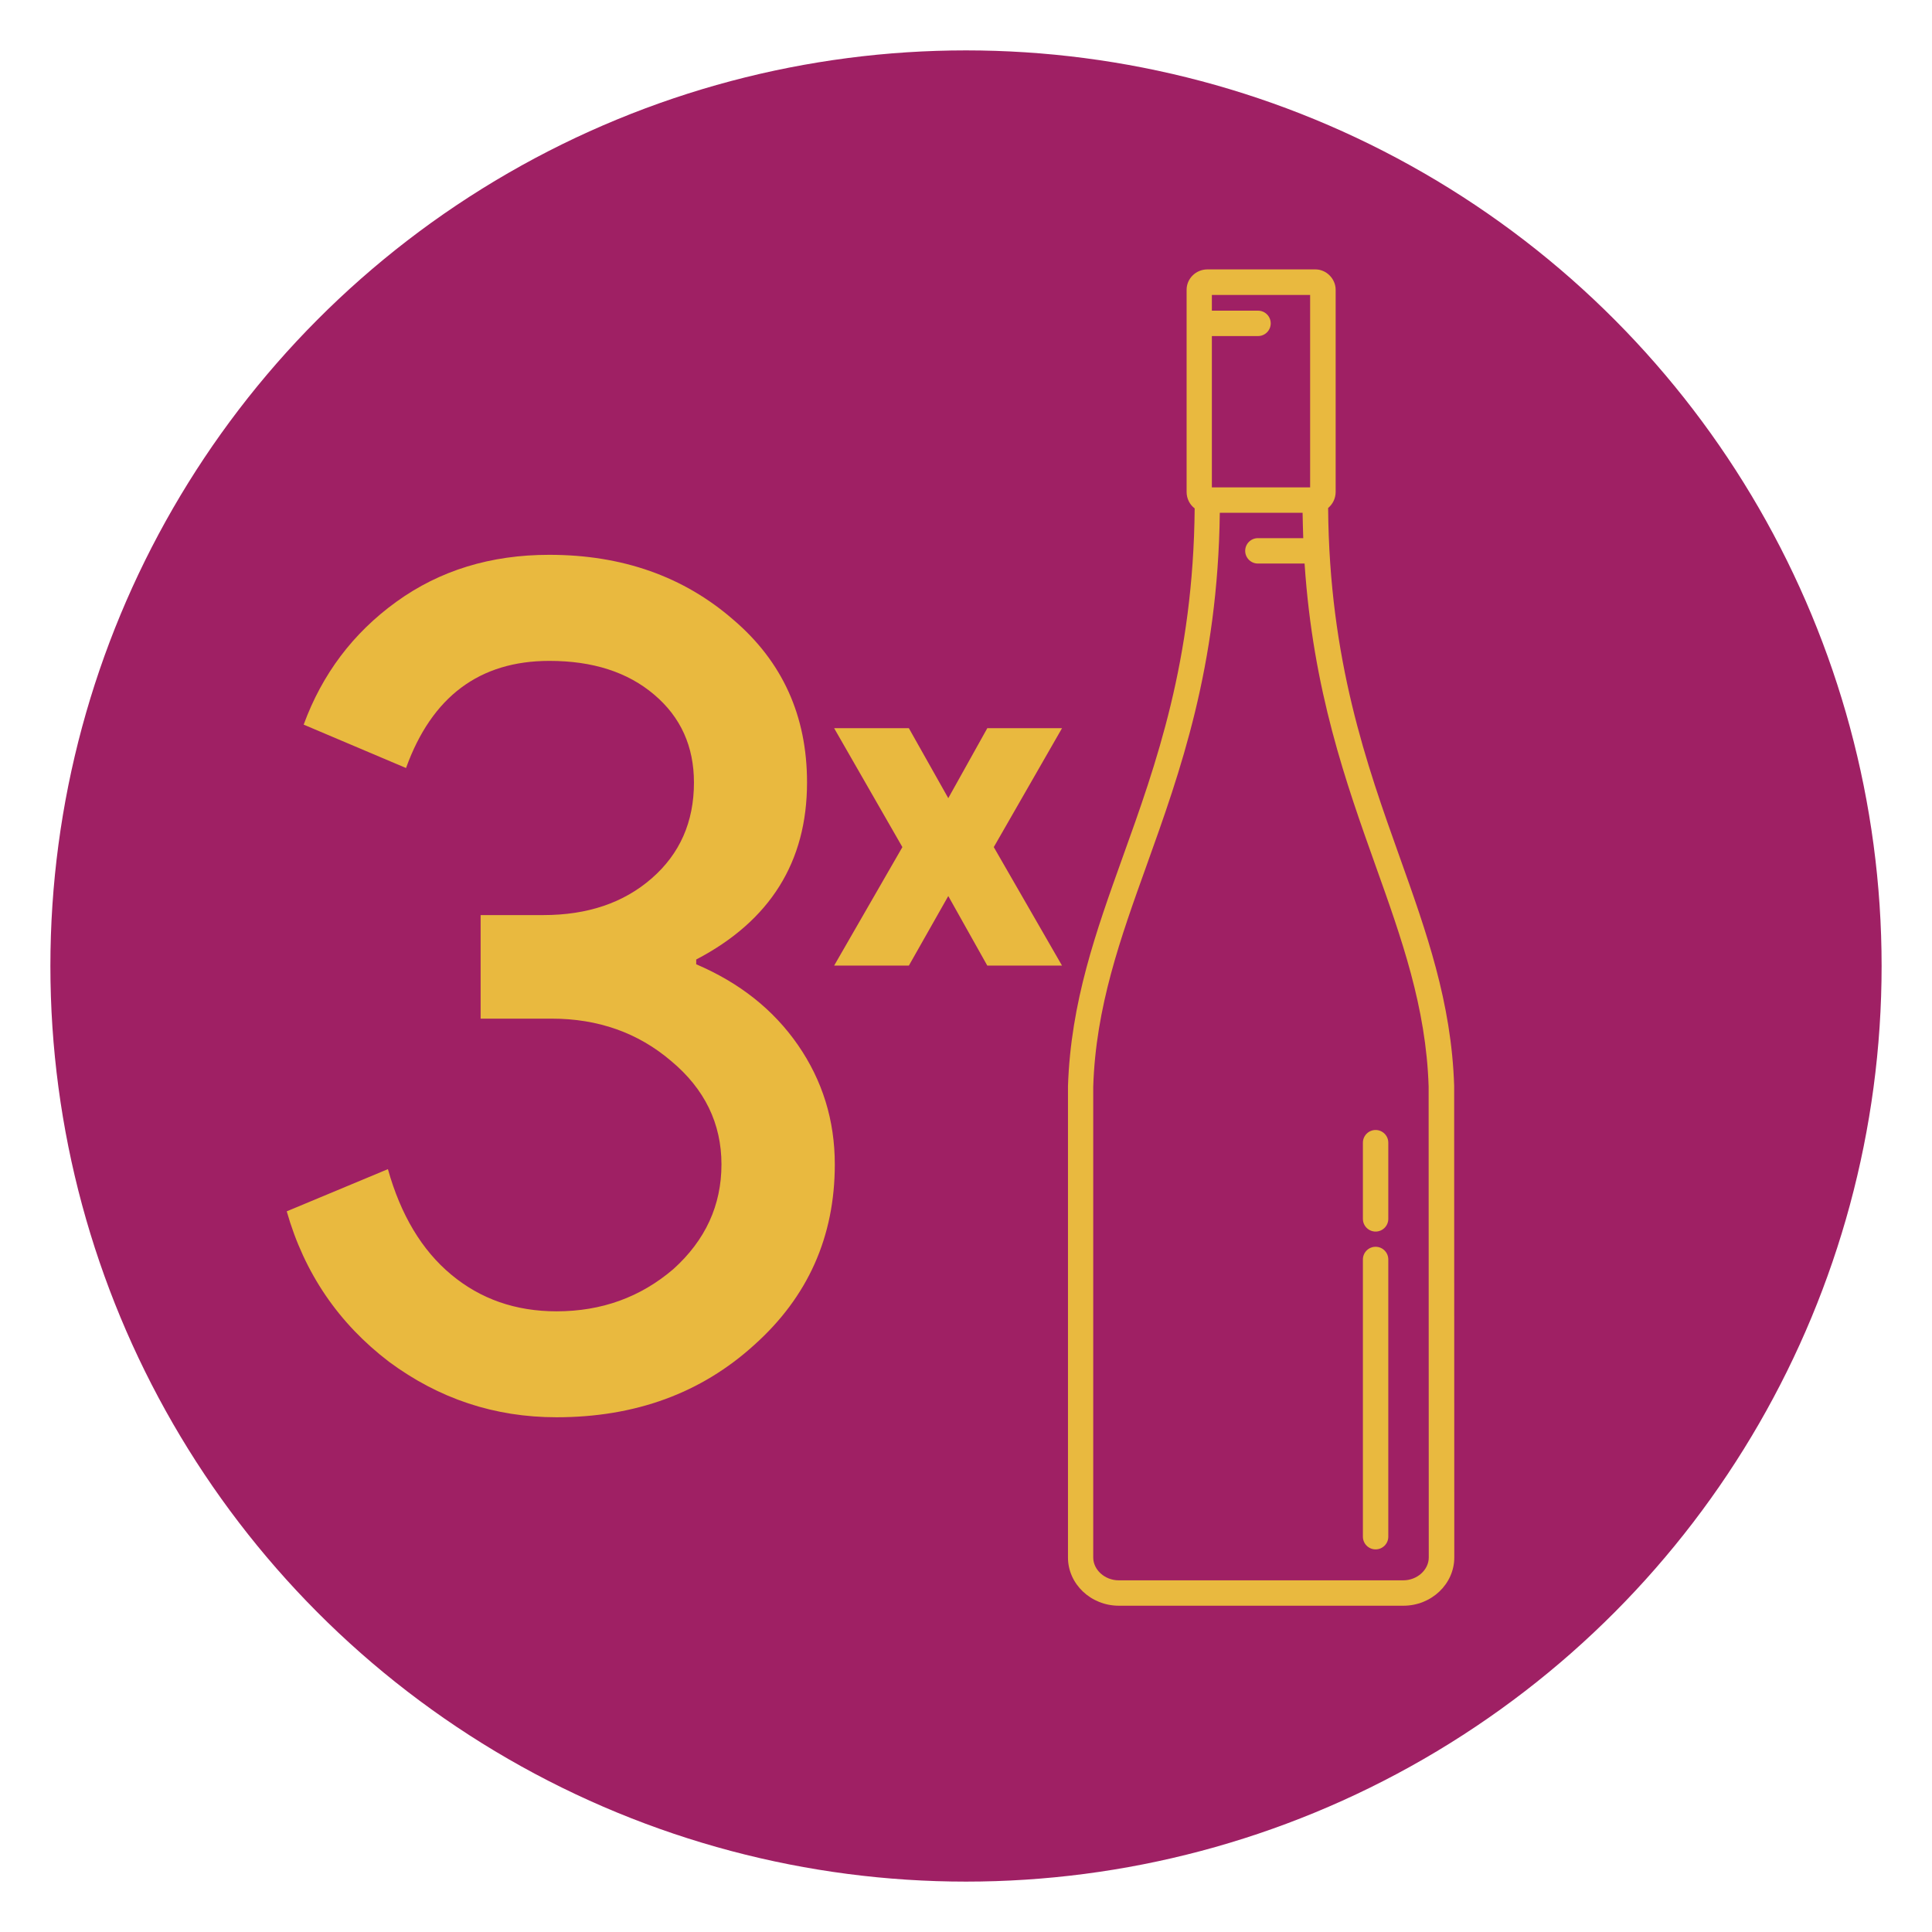
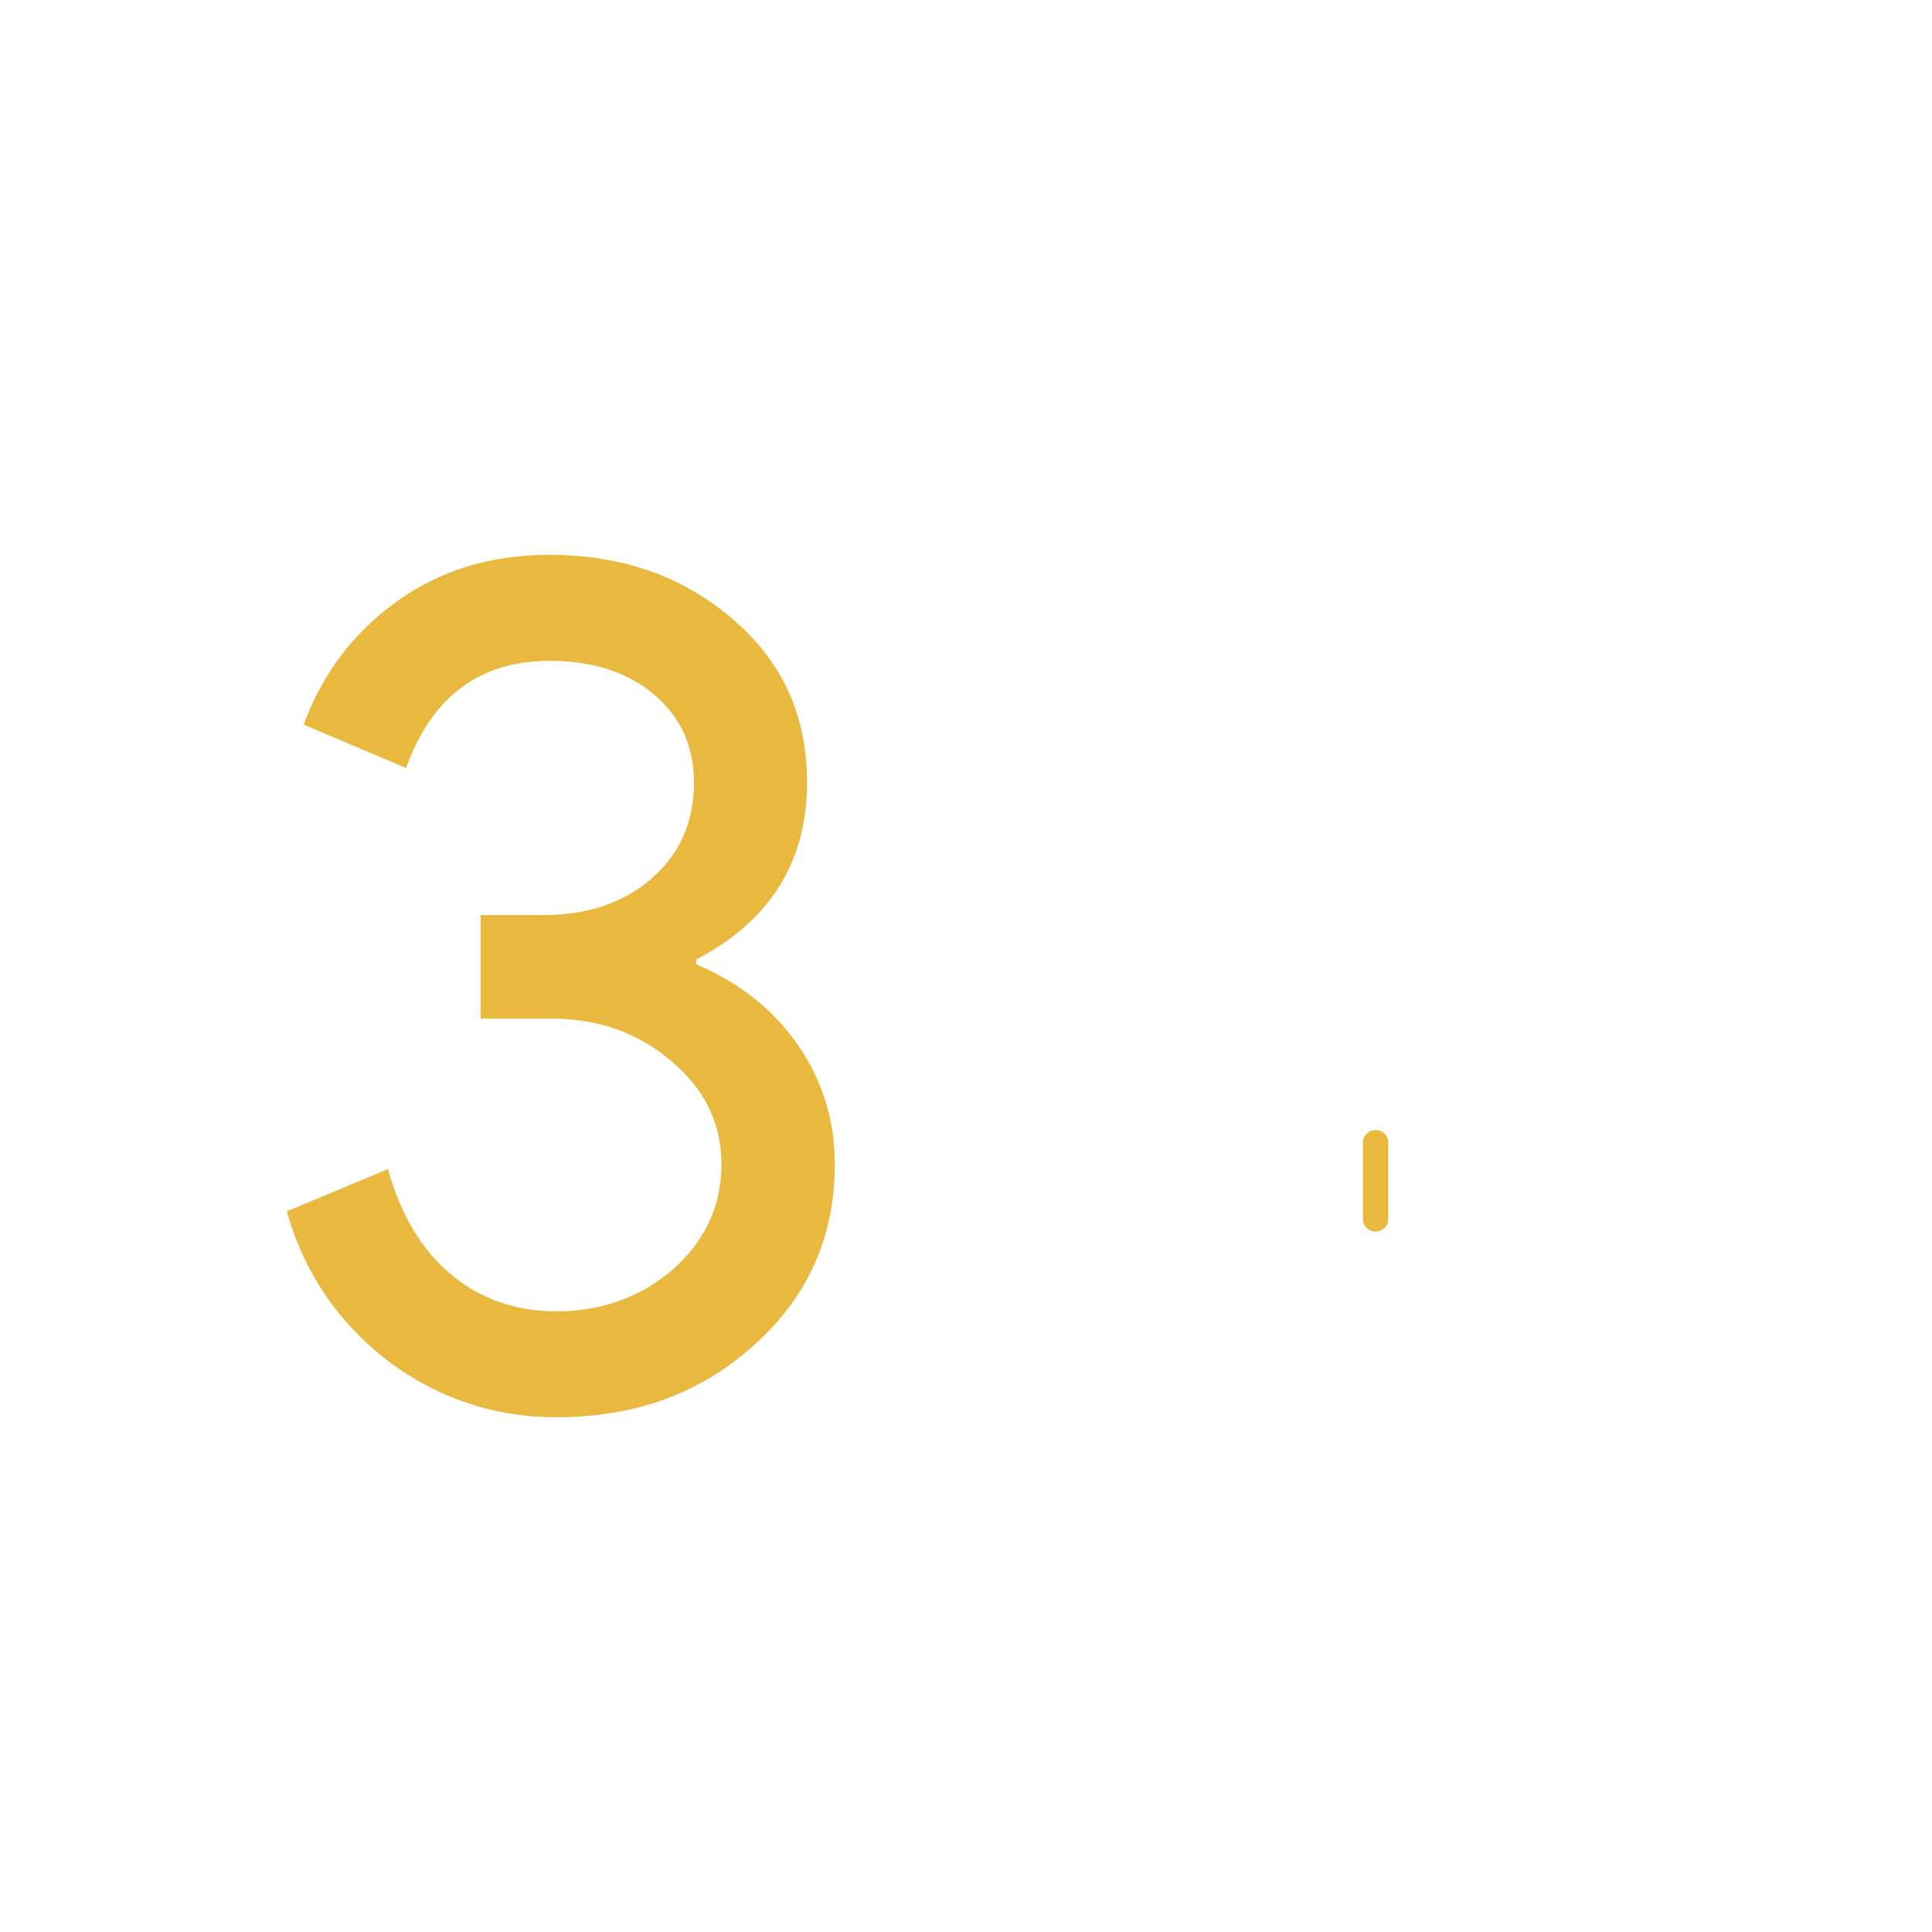
<svg xmlns="http://www.w3.org/2000/svg" version="1.1" id="Layer_1" x="0px" y="0px" viewBox="0 0 146.08 146.08" style="enable-background:new 0 0 146.08 146.08;" xml:space="preserve">
  <style type="text/css">
	.st0{fill:#9F2064;}
	.st1{fill:#E9B93F;}
</style>
  <g>
-     <circle class="st0" cx="73.04" cy="73.04" r="69.23" />
    <g>
      <path class="st1" d="M63.12,88.04c0,5.46-2.03,10.02-6.1,13.66c-4.01,3.64-8.99,5.46-14.94,5.46c-4.68,0-8.89-1.4-12.66-4.19    c-3.82-2.91-6.41-6.71-7.74-11.38l7.65-3.19c0.97,3.46,2.56,6.12,4.78,7.97c2.22,1.85,4.87,2.78,7.97,2.78    c3.4,0,6.34-1.06,8.83-3.19c2.43-2.19,3.64-4.83,3.64-7.92s-1.27-5.71-3.82-7.83c-2.49-2.12-5.5-3.19-9.02-3.19h-5.37v-7.83h4.74    c3.34,0,6.07-0.92,8.2-2.78c2.12-1.85,3.19-4.26,3.19-7.24c0-2.73-1-4.95-3.01-6.65c-2-1.7-4.64-2.55-7.92-2.55    c-5.28,0-8.89,2.7-10.84,8.1l-7.74-3.28c1.4-3.82,3.73-6.92,7.01-9.29c3.28-2.37,7.13-3.55,11.56-3.55    c5.52,0,10.17,1.64,13.93,4.92c3.7,3.16,5.56,7.26,5.56,12.29c0,6.01-2.79,10.47-8.38,13.39v0.36c3.28,1.4,5.84,3.43,7.69,6.1    C62.19,81.7,63.12,84.71,63.12,88.04z" />
    </g>
    <g>
-       <path class="st1" d="M109.95,82.11c-0.2-6.34-2.11-11.67-4.12-17.31c-2.49-6.98-5.32-14.88-5.41-26.39    c0.35-0.29,0.57-0.73,0.57-1.22V21.91c0-0.83-0.7-1.54-1.53-1.54h-8.17c-0.86,0-1.57,0.69-1.57,1.54v15.28    c0,0.52,0.24,0.97,0.61,1.25c-0.1,11.49-2.93,19.38-5.44,26.36c-2.02,5.64-3.93,10.96-4.14,17.34v35.62    c0,2.01,1.73,3.65,3.85,3.65h21.51c2.12,0,3.85-1.64,3.85-3.65L109.95,82.11z M91.63,25.41h3.49c0.53,0,0.96-0.43,0.96-0.96    s-0.43-0.96-0.96-0.96h-3.49V22.3h7.43v14.55h-7.43L91.63,25.41z M108.03,117.76c0,0.94-0.88,1.73-1.93,1.73H84.59    c-1.05,0-1.93-0.79-1.93-1.73l0-35.59c0.19-6.04,2.06-11.23,4.03-16.72c2.53-7.06,5.4-15.03,5.54-26.68h6.26    c0.01,0.65,0.03,1.29,0.05,1.92h-3.43c-0.53,0-0.96,0.43-0.96,0.96c0,0.53,0.43,0.96,0.96,0.96h3.53    c0.64,9.62,3.14,16.59,5.37,22.85c1.96,5.49,3.82,10.68,4.01,16.69L108.03,117.76L108.03,117.76z" />
-       <path class="st1" d="M104.01,94.27c-0.53,0-0.96,0.43-0.96,0.96v20.96c0,0.53,0.43,0.96,0.96,0.96c0.53,0,0.96-0.43,0.96-0.96    V95.23C104.97,94.7,104.54,94.27,104.01,94.27z" />
      <path class="st1" d="M103.05,86.4v5.76c0,0.53,0.43,0.96,0.96,0.96c0.53,0,0.96-0.43,0.96-0.96V86.4c0-0.53-0.43-0.96-0.96-0.96    C103.48,85.44,103.05,85.87,103.05,86.4z" />
    </g>
    <g>
-       <path class="st1" d="M80.3,73.01h-5.65l-2.95-5.26l-2.98,5.26h-5.65l5.16-8.96l-5.16-8.99h5.65l2.98,5.29l2.95-5.29h5.65    l-5.16,8.99L80.3,73.01z" />
-     </g>
+       </g>
  </g>
  <g>
</g>
  <g>
</g>
  <g>
</g>
  <g>
</g>
  <g>
</g>
  <g>
</g>
</svg>